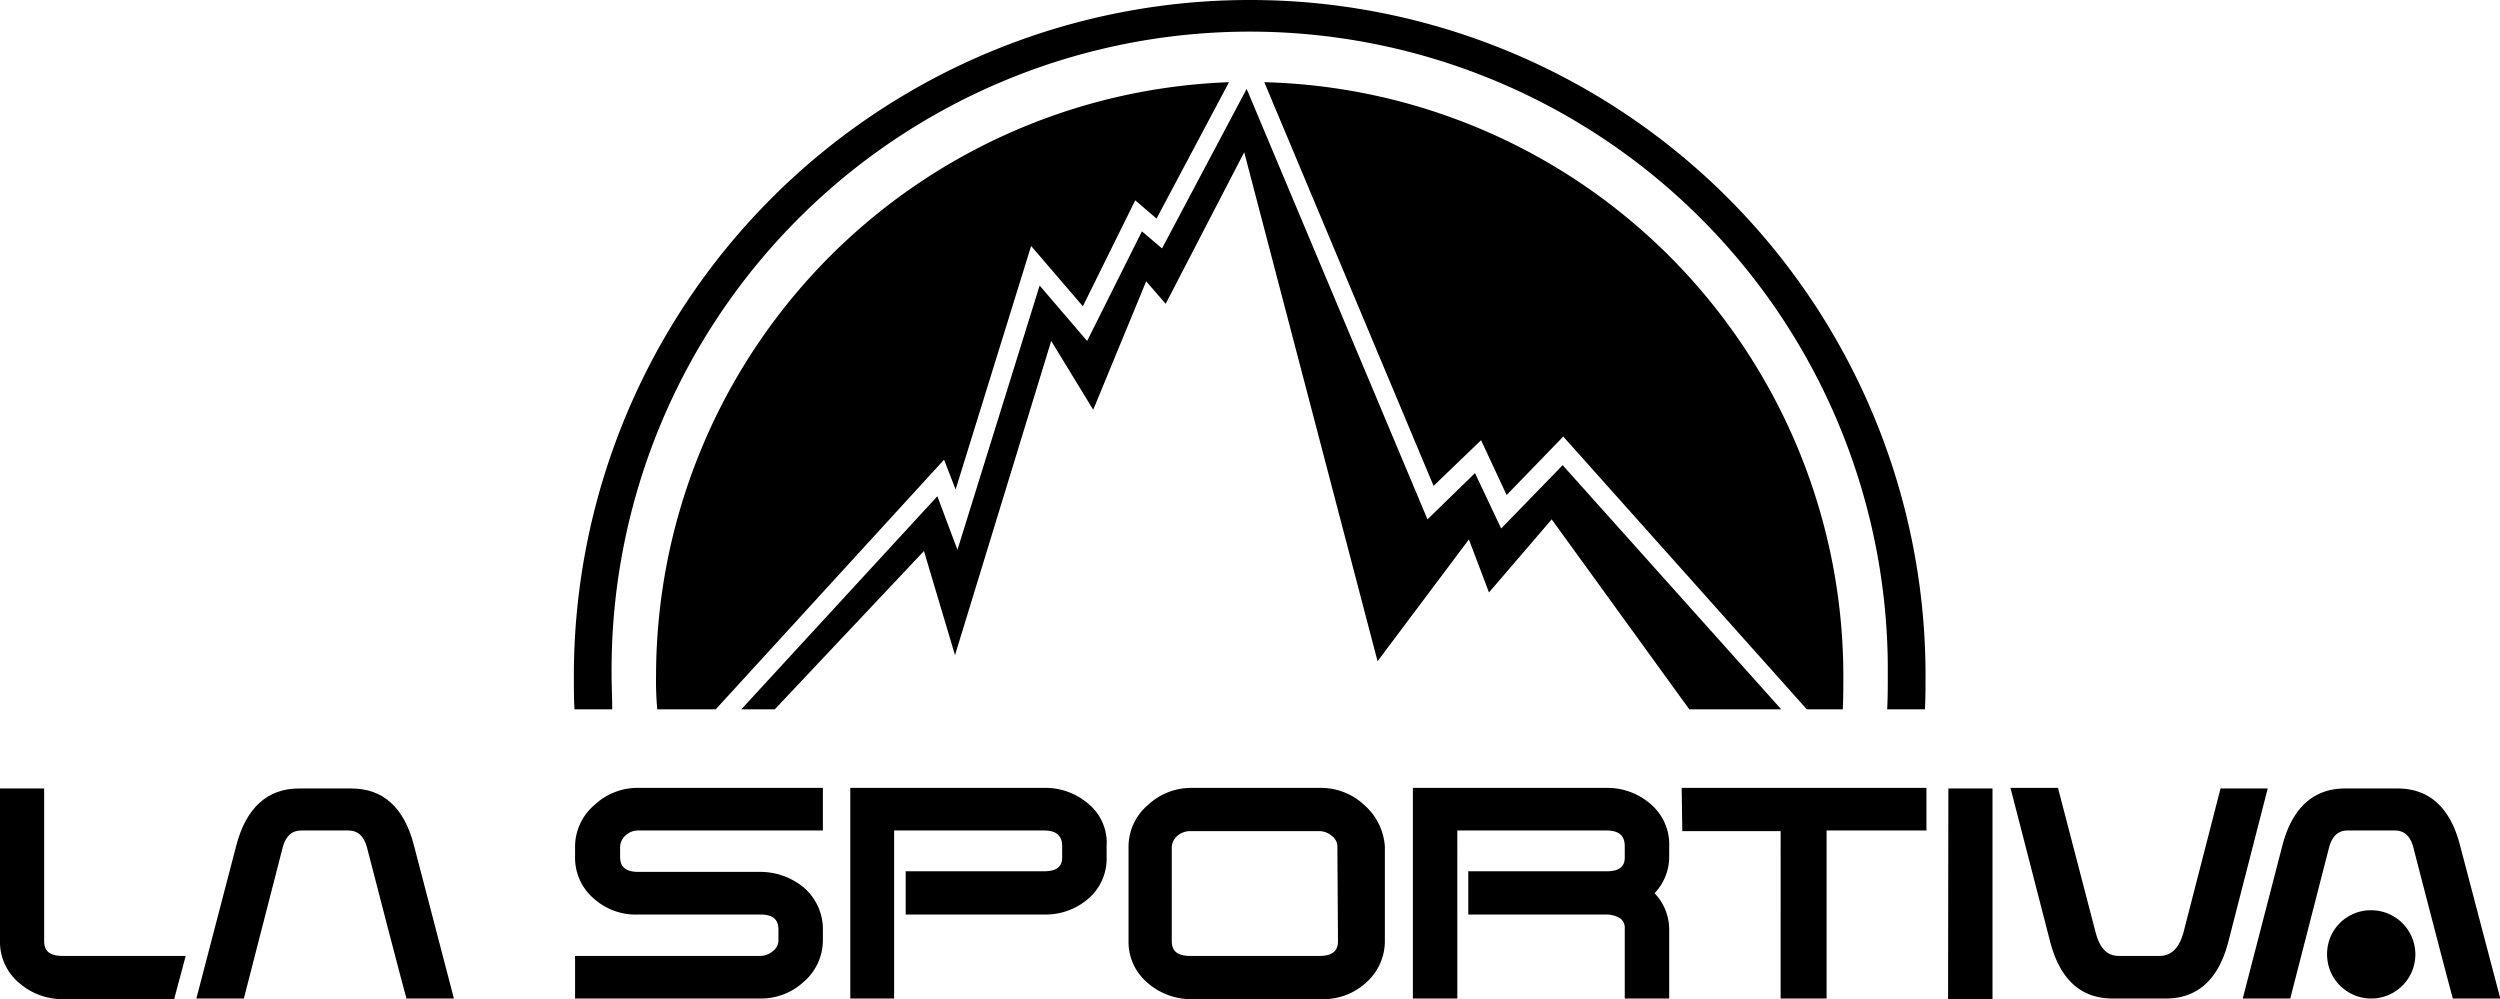
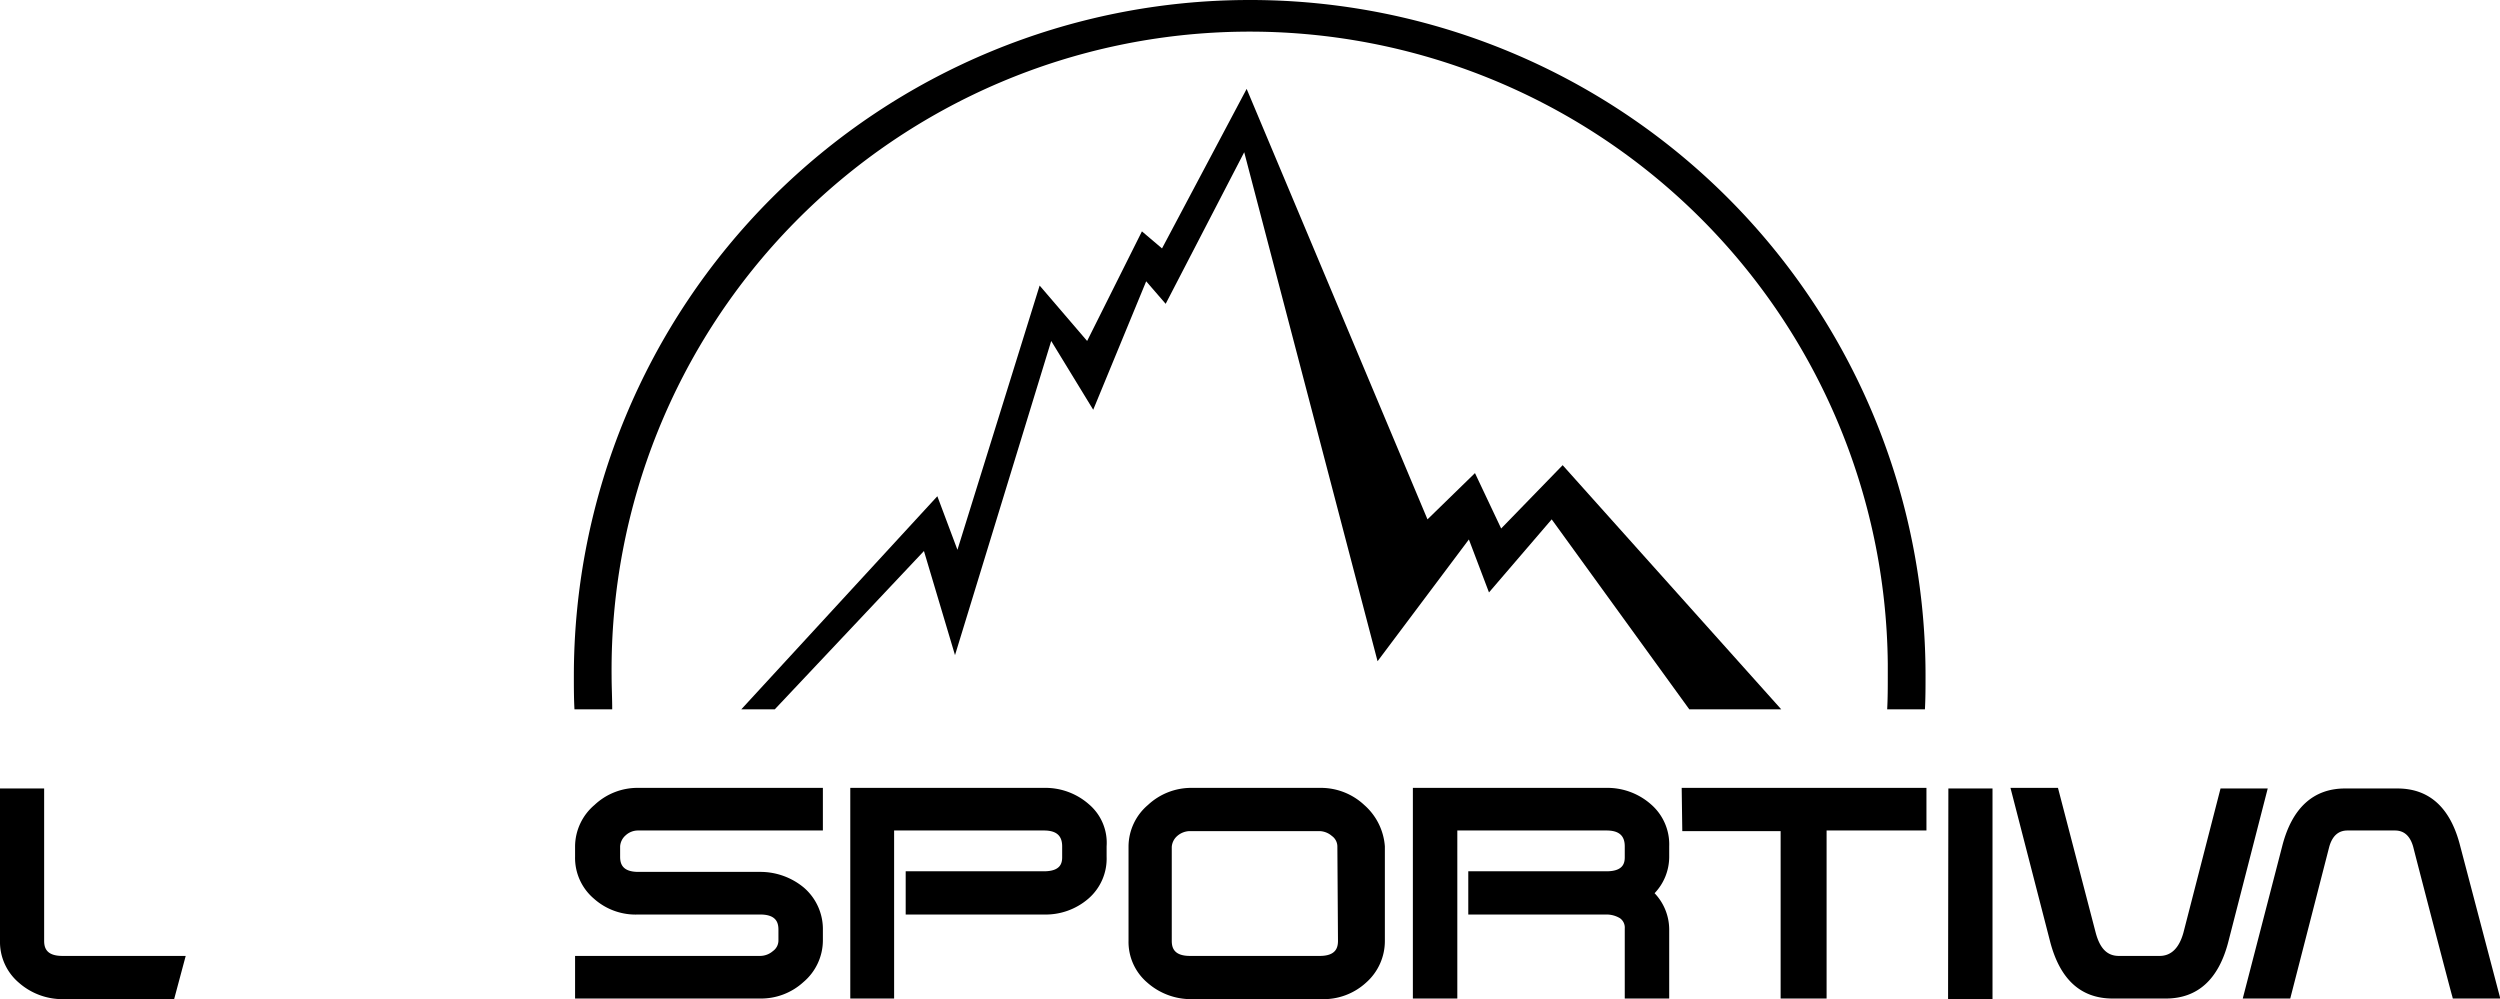
<svg xmlns="http://www.w3.org/2000/svg" viewBox="0 0 410.6 164.1">
  <title>LaSportiva_schwarz</title>
  <g id="_schwarz">
    <g id="Ebene_2" data-name="Ebene 2">
      <g id="Capa_1" data-name="Capa 1">
        <path d="M404.05,138.9c-1.6-6.3-5.1-9.4-10.3-9.4h-8.6c-5.2,0-8.7,3.2-10.3,9.4l-6.5,25.1h7.8l6.4-24.9q.75-2.7,3-2.7h7.8q2.25,0,3,2.7c.5,2,6.3,24.3,6.4,24.5l.1.4h7.8l-6.6-25.1Zm-180-6.7a10.42,10.42,0,0,0-7.1-2.8h-21.3a10.42,10.42,0,0,0-7.1,2.8,9,9,0,0,0-3.2,6.8v15.5a8.78,8.78,0,0,0,3.1,6.9,10.82,10.82,0,0,0,7.3,2.7h21.3a10.35,10.35,0,0,0,7.3-2.7,9.11,9.11,0,0,0,3.1-6.9V139a10,10,0,0,0-3.4-6.8Zm47.1-.1a10.82,10.82,0,0,0-7.3-2.7h-31.8V164h7.3V136.4h24.5c2,0,3,.8,3,2.6v1.8c0,1-.3,2.3-3,2.3h-22.7v7.1h22.7a4.28,4.28,0,0,1,2.2.6,1.88,1.88,0,0,1,.8,1.7V164h7.3V152.6a8.67,8.67,0,0,0-2.4-5.9,8.67,8.67,0,0,0,2.4-5.9V139a8.69,8.69,0,0,0-3-6.9Zm48.8,32h7.3V129.5H320Zm44.7-34.6h7.8L366,154.6c-1.6,6.3-5.1,9.4-10.3,9.4H347c-5.3,0-8.7-3.2-10.3-9.4l-6.5-25.2H338l6.2,23.8c.7,2.6,1.9,3.8,3.8,3.8h6.7c1.9,0,3.2-1.3,3.9-3.8l6.1-23.7Zm-88.4,7h16.2V164H300V136.4h16.4v-7h-40.2l.1,7.1Zm-97.4-4.4a10.82,10.82,0,0,0-7.3-2.7h-31.9V164h7.2V136.4h24.6c2,0,3,.8,3,2.6v1.8c0,1-.3,2.3-3,2.3h-22.7v7.1h22.7a10.73,10.73,0,0,0,7.3-2.6,8.69,8.69,0,0,0,3-6.9V139a8.3,8.3,0,0,0-2.9-6.9Zm40.9,22.4c0,1.1-.3,2.5-3,2.5h-21.3c-2.7,0-3-1.4-3-2.5V139.1a2.62,2.62,0,0,1,.9-1.8,3.23,3.23,0,0,1,2.1-.8h21.2a3.23,3.23,0,0,1,2.1.8,2.14,2.14,0,0,1,.9,1.8l.1,15.4ZM30.45,157H10.25c-2.7,0-3-1.4-3-2.5v-25H0v25a8.78,8.78,0,0,0,3.1,6.9,10.82,10.82,0,0,0,7.3,2.7h18.2l1.9-7.1Zm67.2-24.8a9,9,0,0,0-3.2,6.8v1.7a8.78,8.78,0,0,0,3.1,6.9,10.27,10.27,0,0,0,7.3,2.6h20c2.7,0,3,1.4,3,2.5v1.7a2.14,2.14,0,0,1-.9,1.8,3.23,3.23,0,0,1-2.1.8H94.45v7h30.4a10.32,10.32,0,0,0,7.1-2.7,9,9,0,0,0,3.2-6.8v-1.7a9,9,0,0,0-3.1-7,11.17,11.17,0,0,0-7.2-2.6h-20c-2.7,0-3-1.4-3-2.5V139a2.62,2.62,0,0,1,.9-1.8,3,3,0,0,1,2-.8h30.4v-7h-30.3a10.3,10.3,0,0,0-7.2,2.8Z" />
-         <path d="M388,156.3h1.4c1.2,0,2.2-.1,2.2-1.4,0-1.1-1-1.3-1.9-1.3H388Zm-1.3-3.8H390q3,0,3,2.4a2.22,2.22,0,0,1-2.1,2.3h-.2l2.4,3.7h-1.4l-2.3-3.6H388V161h-1.3v-8.5Zm2.8,10.4a6.16,6.16,0,1,1,5.9-6.4v.2a6,6,0,0,1-5.8,6.2Zm0-13.4a7.25,7.25,0,1,1-7.3,7.2,7.17,7.17,0,0,1,7.2-7.2Z" />
-         <path d="M68,138.9c-1.6-6.3-5.1-9.4-10.3-9.4h-8.6c-5.2,0-8.7,3.2-10.3,9.4L32.25,164h7.8l6.4-24.9q.75-2.7,3-2.7h7.8q2.25,0,3,2.7c.5,2,6.3,24.3,6.4,24.5l.1.4h7.8Z" />
        <path d="M100.45,111a104.8,104.8,0,0,1,209.6-2v2c0,1.8,0,3.7-.1,5.5h6.2c.1-1.8.1-3.7.1-5.5A110.92,110.92,0,0,0,205.35,0h-.1a111,111,0,0,0-111,111c0,1.8,0,3.7.1,5.5h6.2C100.55,114.7,100.45,112.8,100.45,111Z" />
-         <path d="M243.25,72.3l4.2,9,9.3-9.6,40,44.8h5.9c.1-1.8.1-3.7.1-5.5a97.6,97.6,0,0,0-95.1-97.5l27.8,66.3Z" />
-         <path d="M155.05,75.5l1.9,4.9,12.4-40,8.5,9.9,8.6-17.4,3.5,3,11.9-22.4a97.68,97.68,0,0,0-94.1,97.5,50.55,50.55,0,0,0,.2,5.5h9.6Z" />
        <polygon points="151.75 90.5 156.85 107.6 172.65 56 179.55 67.3 188.25 46.2 191.45 49.9 204.35 25 226.25 108.6 241.25 88.6 244.55 97.3 254.85 85.3 277.45 116.5 292.55 116.5 256.65 76.4 246.55 86.8 242.25 77.7 234.45 85.3 204.75 14.6 190.85 40.8 187.55 38 178.55 56 170.75 46.9 157.25 90.3 153.95 81.5 121.75 116.5 127.25 116.5 151.75 90.5" />
      </g>
    </g>
  </g>
</svg>